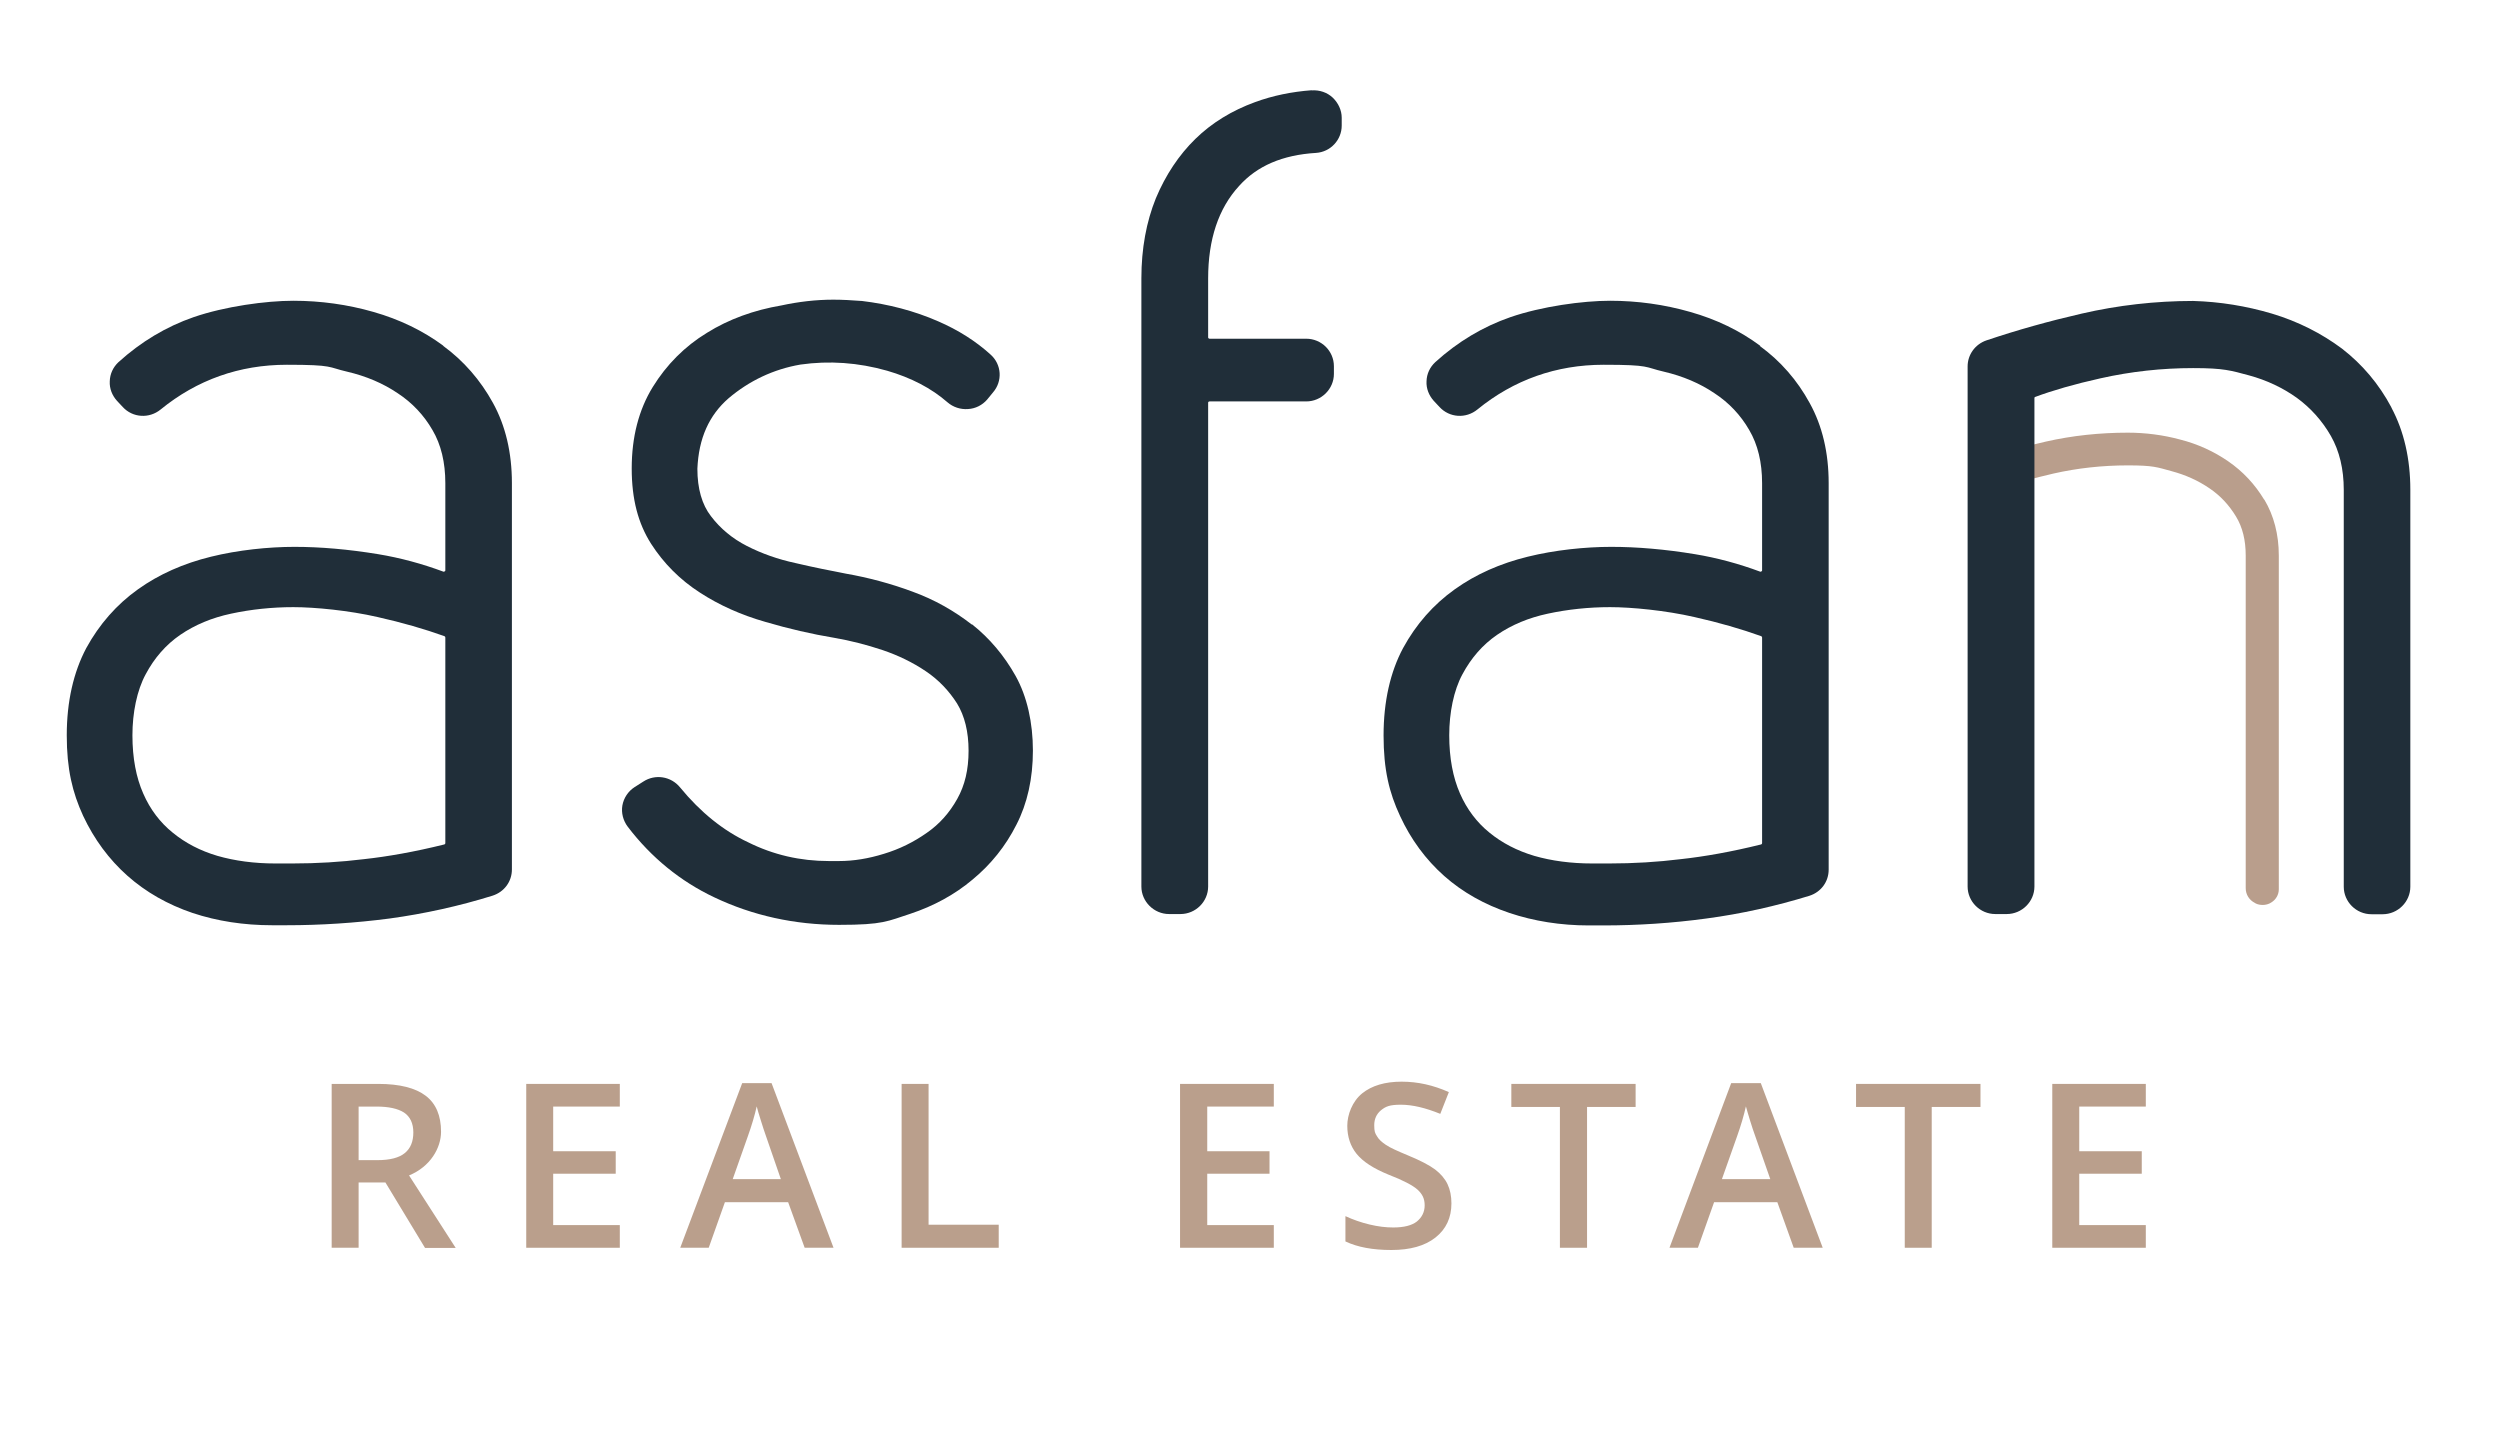
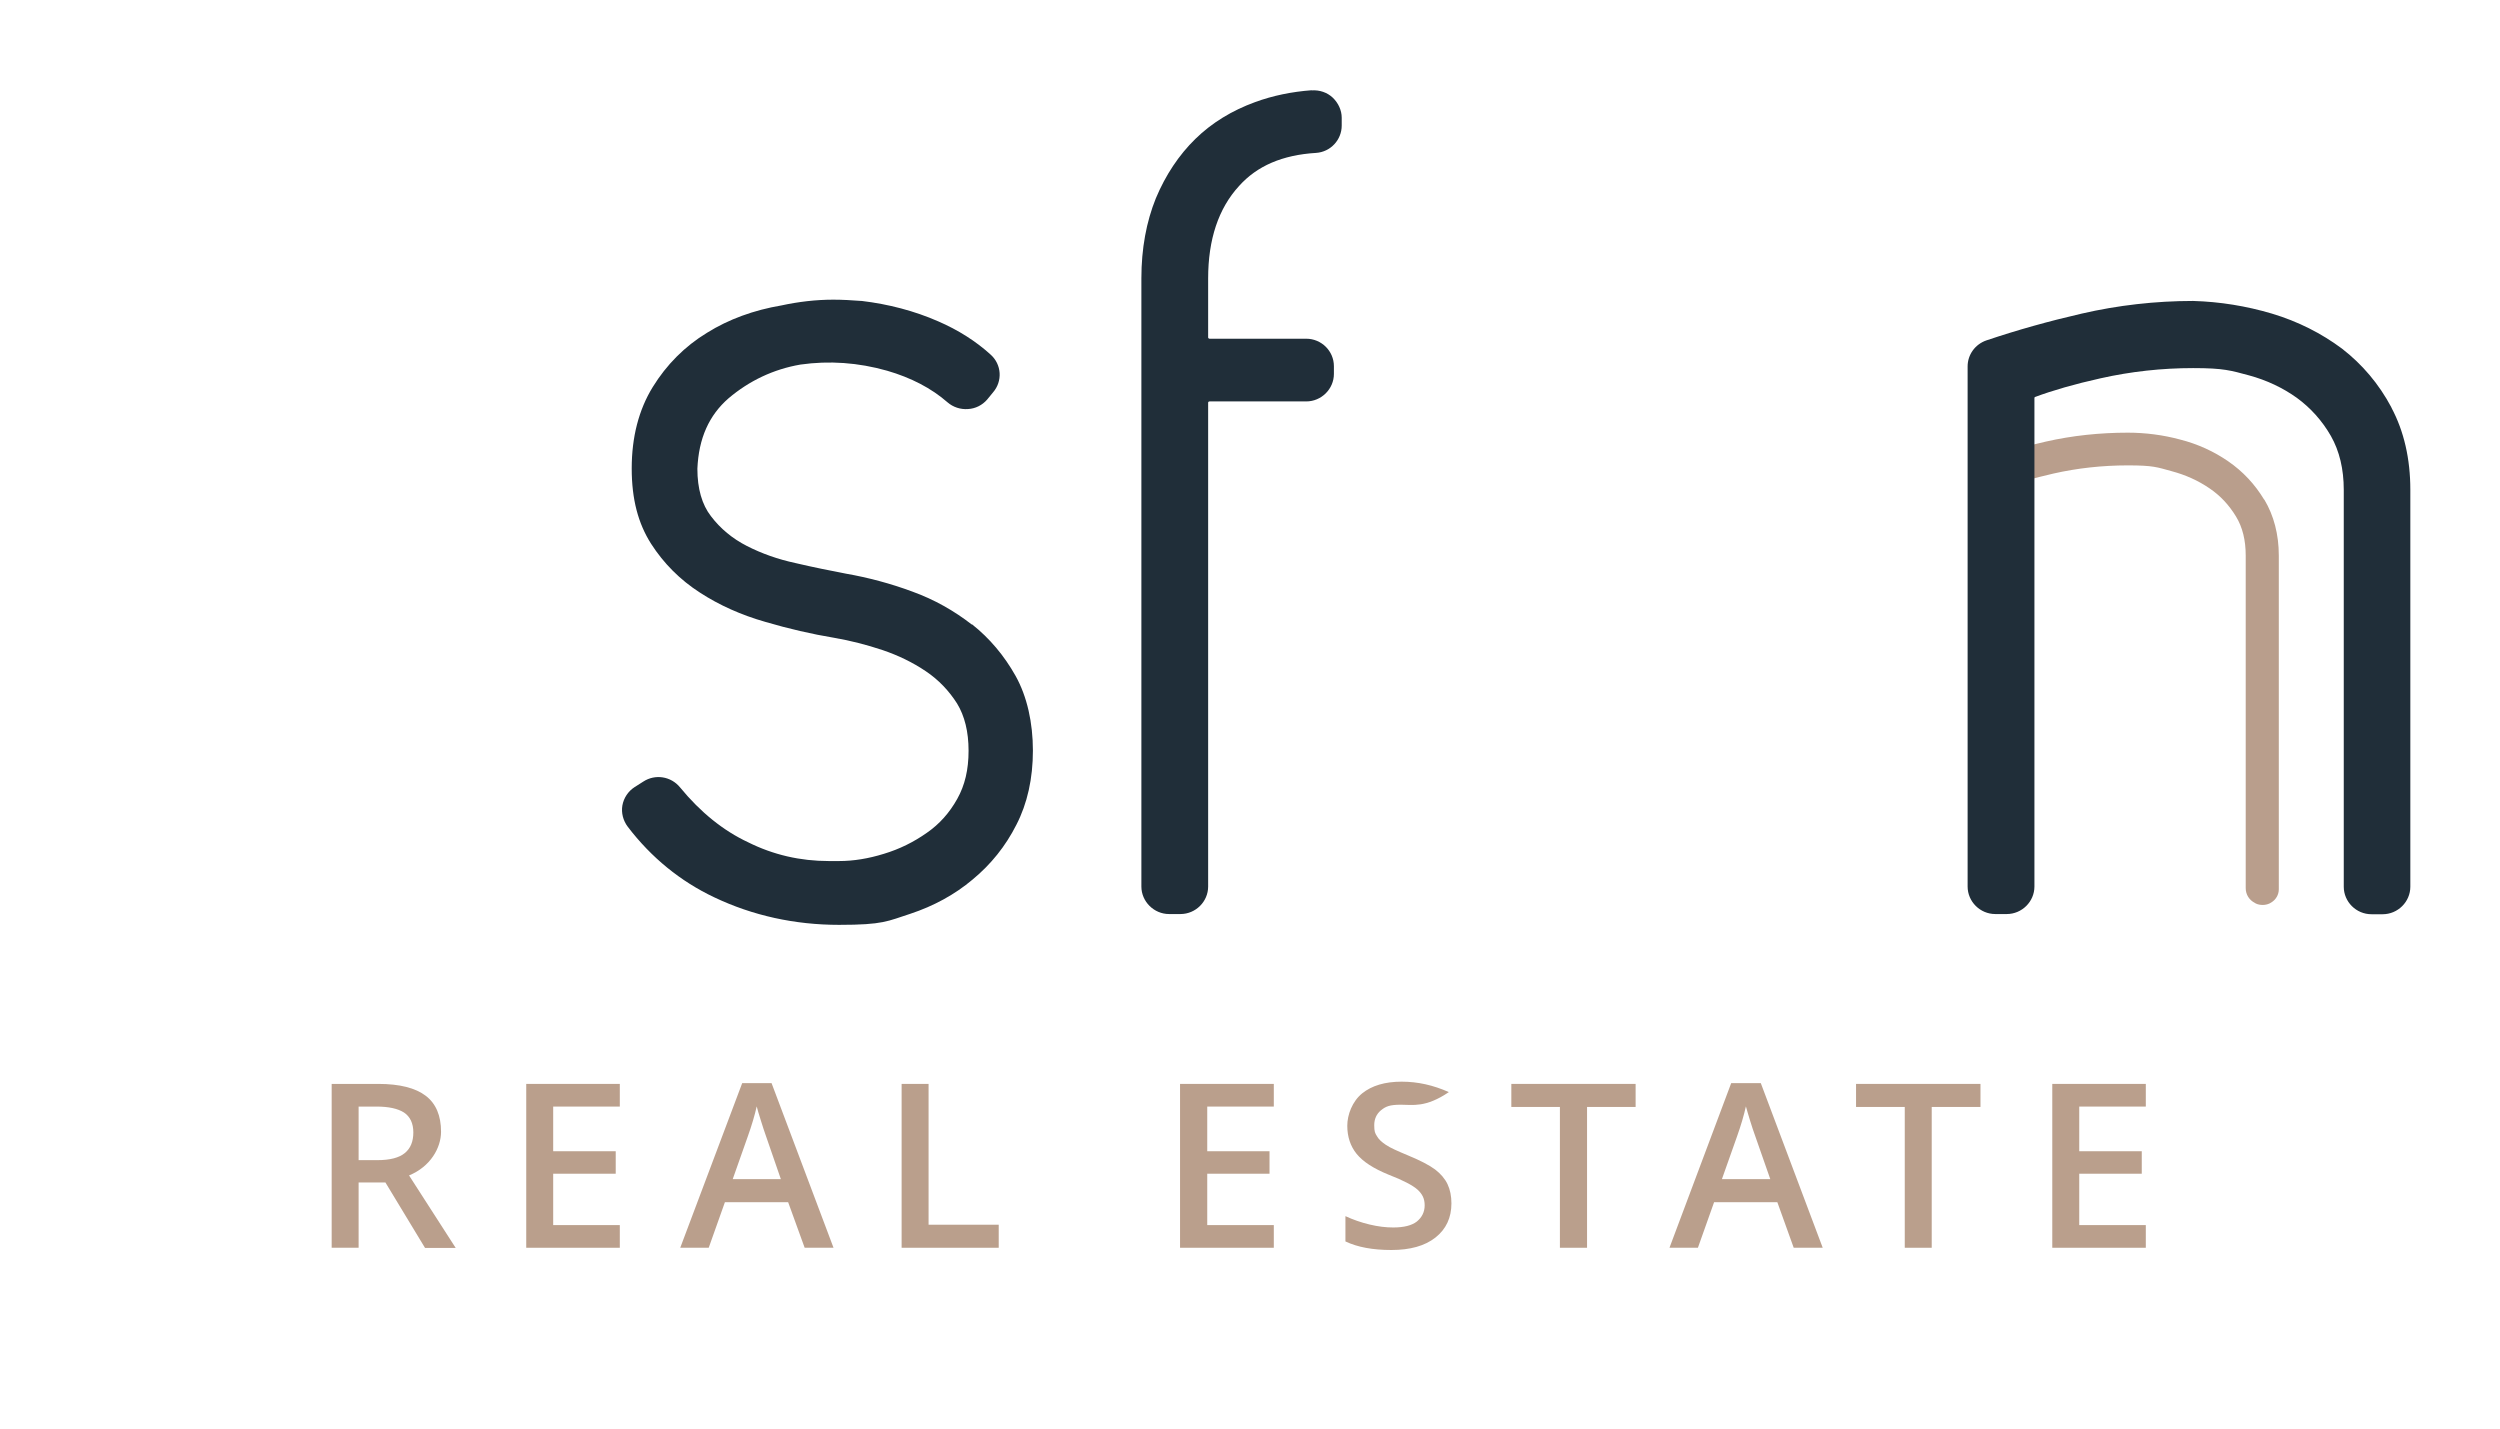
<svg xmlns="http://www.w3.org/2000/svg" width="70" zoomAndPan="magnify" viewBox="0 0 52.5 30" height="40" preserveAspectRatio="xMidYMid meet">
  <path fill="#b99e8c" d="M 47.547 10.492 C 47.352 10.168 47.098 9.898 46.793 9.688 C 46.492 9.48 46.152 9.324 45.781 9.23 C 45.422 9.133 45.051 9.086 44.684 9.086 C 44.094 9.086 43.516 9.148 42.965 9.273 C 42.426 9.395 41.969 9.523 41.598 9.66 L 41.371 9.738 L 41.371 17.688 C 41.371 17.82 41.453 17.941 41.578 17.992 C 41.703 18.047 41.844 18.016 41.941 17.922 L 41.965 17.902 C 42.031 17.836 42.066 17.75 42.066 17.656 L 42.066 10.23 C 42.363 10.133 42.723 10.039 43.121 9.945 C 43.617 9.832 44.145 9.773 44.684 9.773 C 45.223 9.773 45.301 9.812 45.605 9.895 C 45.898 9.973 46.164 10.094 46.398 10.254 C 46.629 10.41 46.809 10.605 46.957 10.848 C 47.094 11.074 47.16 11.344 47.16 11.668 L 47.16 18.652 C 47.16 18.785 47.234 18.902 47.352 18.961 L 47.371 18.973 C 47.418 18.996 47.469 19.004 47.52 19.004 C 47.574 19.004 47.645 18.988 47.695 18.953 C 47.793 18.895 47.855 18.789 47.855 18.676 L 47.855 11.668 C 47.855 11.223 47.75 10.824 47.551 10.492 Z M 47.547 10.492 " fill-opacity="1" fill-rule="nonzero" />
-   <path fill="#202e39" d="M 9.312 7.262 C 8.883 6.945 8.391 6.707 7.844 6.551 C 7.301 6.395 6.734 6.316 6.16 6.316 C 5.586 6.316 4.723 6.434 4.066 6.66 C 3.492 6.859 2.961 7.176 2.488 7.605 C 2.375 7.711 2.309 7.852 2.305 8.008 C 2.297 8.16 2.355 8.305 2.457 8.418 L 2.578 8.547 C 2.785 8.773 3.133 8.797 3.375 8.598 C 4.137 7.977 5.027 7.66 6.023 7.66 C 7.016 7.66 6.879 7.711 7.289 7.805 C 7.688 7.898 8.047 8.051 8.352 8.258 C 8.656 8.457 8.902 8.719 9.082 9.031 C 9.262 9.336 9.352 9.711 9.352 10.145 L 9.352 11.977 C 9.352 11.984 9.352 11.992 9.336 12 C 9.324 12.008 9.312 12.008 9.309 12.004 C 8.867 11.84 8.41 11.715 7.938 11.637 C 7.316 11.535 6.727 11.484 6.184 11.484 C 5.637 11.484 4.996 11.551 4.43 11.691 C 3.855 11.832 3.34 12.059 2.898 12.375 C 2.449 12.695 2.086 13.109 1.812 13.609 C 1.543 14.117 1.402 14.734 1.402 15.441 C 1.402 16.152 1.52 16.641 1.746 17.133 C 1.977 17.625 2.289 18.047 2.676 18.391 C 3.062 18.734 3.523 18.996 4.043 19.172 C 4.559 19.344 5.121 19.43 5.711 19.43 L 6.02 19.43 C 6.734 19.43 7.461 19.383 8.18 19.289 C 8.918 19.188 9.645 19.027 10.344 18.809 C 10.59 18.73 10.75 18.512 10.75 18.258 L 10.75 10.145 C 10.75 9.508 10.617 8.941 10.352 8.461 C 10.09 7.984 9.738 7.578 9.305 7.262 Z M 9.352 13.387 L 9.352 17.703 C 9.352 17.719 9.344 17.73 9.328 17.734 C 8.711 17.887 8.145 17.988 7.637 18.043 C 7.16 18.102 6.66 18.133 6.137 18.133 L 5.785 18.133 C 5.34 18.133 4.93 18.078 4.566 17.973 C 4.207 17.867 3.891 17.703 3.625 17.484 C 3.363 17.273 3.152 16.996 3.008 16.664 C 2.859 16.328 2.781 15.918 2.781 15.441 C 2.781 14.969 2.875 14.5 3.059 14.16 C 3.242 13.816 3.484 13.539 3.785 13.332 C 4.094 13.121 4.449 12.973 4.852 12.887 C 5.27 12.797 5.711 12.75 6.16 12.75 C 6.613 12.75 7.328 12.82 7.926 12.957 C 8.449 13.074 8.918 13.211 9.332 13.359 C 9.344 13.363 9.352 13.375 9.352 13.387 Z M 9.352 13.387 " fill-opacity="1" fill-rule="nonzero" />
  <path fill="#202e39" d="M 20.41 13.117 C 20.039 12.828 19.621 12.59 19.156 12.422 C 18.703 12.254 18.234 12.129 17.766 12.047 C 17.441 11.984 17.086 11.914 16.703 11.824 C 16.34 11.746 15.996 11.625 15.684 11.465 C 15.383 11.312 15.129 11.102 14.93 10.84 C 14.742 10.598 14.645 10.262 14.645 9.844 C 14.672 9.203 14.891 8.719 15.301 8.363 C 15.734 7.996 16.242 7.754 16.809 7.656 C 17.414 7.57 18.023 7.613 18.629 7.785 C 19.129 7.93 19.559 8.152 19.898 8.449 C 20.016 8.551 20.172 8.602 20.328 8.59 C 20.484 8.582 20.629 8.508 20.73 8.391 L 20.852 8.242 C 21.059 8.004 21.035 7.652 20.801 7.445 C 20.492 7.164 20.121 6.93 19.707 6.75 C 19.199 6.527 18.656 6.387 18.098 6.32 L 18.09 6.32 C 17.891 6.305 17.691 6.293 17.5 6.293 C 17.137 6.293 16.77 6.336 16.41 6.414 C 15.832 6.512 15.305 6.703 14.848 6.988 C 14.379 7.273 13.996 7.66 13.707 8.129 C 13.414 8.605 13.266 9.18 13.266 9.836 C 13.266 10.488 13.402 10.992 13.672 11.418 C 13.938 11.832 14.281 12.176 14.699 12.445 C 15.102 12.707 15.562 12.914 16.07 13.059 C 16.559 13.203 17.047 13.316 17.523 13.395 C 17.859 13.453 18.195 13.539 18.535 13.652 C 18.859 13.762 19.168 13.91 19.445 14.098 C 19.711 14.277 19.93 14.508 20.098 14.773 C 20.258 15.035 20.34 15.367 20.34 15.766 C 20.34 16.164 20.262 16.492 20.102 16.777 C 19.941 17.066 19.73 17.305 19.465 17.488 C 19.188 17.684 18.887 17.832 18.562 17.93 C 18.238 18.031 17.922 18.082 17.621 18.082 L 17.406 18.082 C 16.809 18.082 16.242 17.953 15.711 17.688 C 15.191 17.445 14.711 17.059 14.281 16.535 C 14.09 16.301 13.758 16.25 13.508 16.414 L 13.324 16.531 C 13.191 16.617 13.098 16.758 13.07 16.914 C 13.043 17.07 13.086 17.234 13.184 17.363 C 13.676 18.008 14.289 18.508 15 18.844 C 15.805 19.227 16.688 19.422 17.621 19.422 C 18.555 19.422 18.637 19.344 19.121 19.188 C 19.605 19.027 20.047 18.789 20.426 18.469 C 20.809 18.152 21.117 17.77 21.344 17.32 C 21.574 16.875 21.691 16.348 21.691 15.762 C 21.691 15.18 21.57 14.629 21.328 14.195 C 21.09 13.77 20.781 13.402 20.41 13.109 Z M 20.41 13.117 " fill-opacity="1" fill-rule="nonzero" />
  <path fill="#202e39" d="M 27.547 1.895 C 27.129 1.926 26.727 2.008 26.355 2.145 C 25.875 2.32 25.449 2.578 25.102 2.918 C 24.758 3.254 24.477 3.676 24.273 4.164 C 24.074 4.656 23.969 5.219 23.969 5.844 L 23.969 18.617 C 23.969 18.934 24.234 19.195 24.551 19.195 L 24.789 19.195 C 25.109 19.195 25.371 18.934 25.371 18.617 L 25.371 8.457 C 25.371 8.441 25.383 8.43 25.402 8.43 L 27.43 8.43 C 27.75 8.43 28.012 8.168 28.012 7.852 L 28.012 7.691 C 28.012 7.371 27.75 7.113 27.43 7.113 L 25.402 7.113 C 25.387 7.113 25.371 7.102 25.371 7.086 L 25.371 5.848 C 25.371 5.031 25.586 4.379 26.02 3.906 C 26.398 3.484 26.93 3.254 27.637 3.211 C 27.941 3.191 28.176 2.938 28.176 2.637 L 28.176 2.473 C 28.176 2.316 28.105 2.164 27.988 2.051 C 27.871 1.941 27.711 1.887 27.547 1.898 Z M 27.547 1.895 " fill-opacity="1" fill-rule="nonzero" />
-   <path fill="#202e39" d="M 36.965 7.262 C 36.539 6.945 36.047 6.707 35.496 6.551 C 34.953 6.395 34.387 6.316 33.812 6.316 C 33.238 6.316 32.375 6.434 31.719 6.66 C 31.145 6.859 30.613 7.176 30.141 7.605 C 30.027 7.711 29.961 7.852 29.957 8.008 C 29.949 8.16 30.008 8.305 30.109 8.418 L 30.23 8.547 C 30.438 8.773 30.785 8.797 31.027 8.598 C 31.789 7.977 32.68 7.66 33.676 7.66 C 34.668 7.66 34.531 7.711 34.941 7.805 C 35.34 7.898 35.699 8.051 36.004 8.258 C 36.309 8.457 36.555 8.719 36.734 9.031 C 36.914 9.336 37.004 9.711 37.004 10.145 L 37.004 11.977 C 37.004 11.984 37.004 11.992 36.988 12 C 36.977 12.008 36.965 12.008 36.961 12.004 C 36.52 11.84 36.062 11.715 35.59 11.637 C 34.969 11.535 34.379 11.484 33.836 11.484 C 33.289 11.484 32.648 11.551 32.082 11.691 C 31.508 11.832 30.992 12.059 30.551 12.375 C 30.102 12.695 29.738 13.109 29.465 13.609 C 29.195 14.113 29.055 14.734 29.055 15.445 C 29.055 16.16 29.172 16.645 29.402 17.137 C 29.629 17.629 29.941 18.051 30.328 18.395 C 30.715 18.738 31.176 18.996 31.699 19.172 C 32.211 19.344 32.773 19.434 33.363 19.434 L 33.672 19.434 C 34.387 19.434 35.113 19.387 35.832 19.289 C 36.57 19.191 37.297 19.027 37.996 18.812 C 38.242 18.734 38.402 18.516 38.402 18.262 L 38.402 10.145 C 38.402 9.512 38.27 8.945 38.004 8.465 C 37.742 7.984 37.391 7.582 36.957 7.266 Z M 37.004 13.387 L 37.004 17.703 C 37.004 17.719 36.996 17.73 36.98 17.734 C 36.363 17.887 35.797 17.988 35.289 18.043 C 34.816 18.102 34.312 18.133 33.789 18.133 L 33.438 18.133 C 32.992 18.133 32.582 18.078 32.219 17.973 C 31.863 17.867 31.543 17.703 31.277 17.484 C 31.016 17.273 30.805 16.996 30.66 16.664 C 30.512 16.328 30.434 15.918 30.434 15.441 C 30.434 14.969 30.527 14.5 30.711 14.16 C 30.895 13.816 31.137 13.539 31.438 13.332 C 31.746 13.121 32.102 12.973 32.504 12.887 C 32.922 12.797 33.363 12.75 33.812 12.75 C 34.266 12.75 34.98 12.82 35.578 12.957 C 36.102 13.074 36.57 13.211 36.984 13.359 C 36.996 13.363 37.004 13.375 37.004 13.387 Z M 37.004 13.387 " fill-opacity="1" fill-rule="nonzero" />
  <path fill="#202e39" d="M 50.219 8.555 C 49.957 8.062 49.605 7.648 49.18 7.32 C 48.75 7 48.258 6.75 47.711 6.586 C 47.172 6.426 46.617 6.336 46.055 6.32 C 45.266 6.32 44.477 6.41 43.715 6.586 C 43.035 6.742 42.363 6.93 41.715 7.148 C 41.477 7.23 41.32 7.449 41.32 7.695 L 41.32 18.617 C 41.32 18.934 41.582 19.195 41.902 19.195 L 42.141 19.195 C 42.461 19.195 42.723 18.934 42.723 18.617 L 42.723 8.359 C 42.723 8.348 42.73 8.336 42.738 8.336 C 43.105 8.199 43.566 8.066 44.109 7.945 C 44.75 7.801 45.402 7.73 46.055 7.73 C 46.703 7.73 46.848 7.781 47.23 7.883 C 47.602 7.984 47.941 8.145 48.234 8.355 C 48.523 8.566 48.766 8.836 48.949 9.156 C 49.129 9.473 49.219 9.852 49.219 10.285 L 49.219 18.621 C 49.219 18.938 49.48 19.199 49.801 19.199 L 50.035 19.199 C 50.355 19.199 50.617 18.938 50.617 18.621 L 50.617 10.285 C 50.617 9.637 50.484 9.055 50.219 8.559 Z M 50.219 8.555 " fill-opacity="1" fill-rule="nonzero" />
  <path fill="#ba9f8c" d="M 7.531 24.828 L 7.531 26.203 L 6.965 26.203 L 6.965 22.762 L 7.945 22.762 C 8.395 22.762 8.727 22.848 8.941 23.012 C 9.156 23.176 9.262 23.43 9.262 23.766 C 9.262 24.105 9.039 24.5 8.59 24.684 L 9.57 26.207 L 8.926 26.207 L 8.094 24.832 L 7.531 24.832 Z M 7.531 24.363 L 7.926 24.363 C 8.191 24.363 8.383 24.312 8.5 24.215 C 8.621 24.117 8.68 23.973 8.68 23.781 C 8.68 23.59 8.613 23.449 8.484 23.363 C 8.355 23.281 8.164 23.238 7.906 23.238 L 7.531 23.238 Z M 7.531 24.363 " fill-opacity="1" fill-rule="nonzero" />
  <path fill="#ba9f8c" d="M 13.016 26.203 L 11.051 26.203 L 11.051 22.762 L 13.016 22.762 L 13.016 23.238 L 11.617 23.238 L 11.617 24.176 L 12.93 24.176 L 12.93 24.648 L 11.617 24.648 L 11.617 25.727 L 13.016 25.727 Z M 13.016 26.203 " fill-opacity="1" fill-rule="nonzero" />
  <path fill="#ba9f8c" d="M 16.898 26.203 L 16.551 25.246 L 15.223 25.246 L 14.883 26.203 L 14.285 26.203 L 15.586 22.746 L 16.203 22.746 L 17.504 26.203 Z M 16.398 24.762 L 16.074 23.824 C 16.051 23.762 16.02 23.664 15.977 23.527 C 15.934 23.391 15.906 23.297 15.891 23.234 C 15.848 23.426 15.785 23.637 15.703 23.867 L 15.387 24.762 Z M 16.398 24.762 " fill-opacity="1" fill-rule="nonzero" />
  <path fill="#ba9f8c" d="M 18.934 26.203 L 18.934 22.762 L 19.5 22.762 L 19.5 25.719 L 20.973 25.719 L 20.973 26.203 Z M 18.934 26.203 " fill-opacity="1" fill-rule="nonzero" />
  <path fill="#ba9f8c" d="M 26.75 26.203 L 24.781 26.203 L 24.781 22.762 L 26.75 22.762 L 26.75 23.238 L 25.352 23.238 L 25.352 24.176 L 26.66 24.176 L 26.66 24.648 L 25.352 24.648 L 25.352 25.727 L 26.75 25.727 Z M 26.75 26.203 " fill-opacity="1" fill-rule="nonzero" />
-   <path fill="#ba9f8c" d="M 30.48 25.27 C 30.48 25.574 30.367 25.812 30.145 25.988 C 29.922 26.164 29.613 26.25 29.219 26.25 C 28.828 26.25 28.508 26.191 28.254 26.07 L 28.254 25.539 C 28.414 25.613 28.582 25.672 28.762 25.715 C 28.941 25.758 29.105 25.777 29.258 25.777 C 29.484 25.777 29.648 25.734 29.754 25.652 C 29.859 25.566 29.918 25.453 29.918 25.312 C 29.918 25.168 29.867 25.074 29.77 24.984 C 29.672 24.895 29.465 24.785 29.16 24.668 C 28.844 24.539 28.621 24.395 28.488 24.23 C 28.359 24.07 28.293 23.871 28.293 23.641 C 28.293 23.41 28.398 23.129 28.605 22.961 C 28.809 22.797 29.086 22.715 29.434 22.715 C 29.777 22.715 30.098 22.789 30.426 22.934 L 30.246 23.391 C 29.938 23.266 29.664 23.199 29.418 23.199 C 29.176 23.199 29.098 23.238 29 23.316 C 28.906 23.395 28.859 23.5 28.859 23.629 C 28.859 23.762 28.875 23.797 28.918 23.863 C 28.953 23.926 29.016 23.984 29.105 24.043 C 29.191 24.102 29.348 24.172 29.574 24.266 C 29.828 24.371 30.016 24.469 30.137 24.559 C 30.254 24.648 30.344 24.754 30.398 24.867 C 30.453 24.984 30.48 25.117 30.48 25.273 Z M 30.48 25.27 " fill-opacity="1" fill-rule="nonzero" />
+   <path fill="#ba9f8c" d="M 30.48 25.27 C 30.48 25.574 30.367 25.812 30.145 25.988 C 29.922 26.164 29.613 26.25 29.219 26.25 C 28.828 26.25 28.508 26.191 28.254 26.07 L 28.254 25.539 C 28.414 25.613 28.582 25.672 28.762 25.715 C 28.941 25.758 29.105 25.777 29.258 25.777 C 29.484 25.777 29.648 25.734 29.754 25.652 C 29.859 25.566 29.918 25.453 29.918 25.312 C 29.918 25.168 29.867 25.074 29.77 24.984 C 29.672 24.895 29.465 24.785 29.16 24.668 C 28.844 24.539 28.621 24.395 28.488 24.23 C 28.359 24.07 28.293 23.871 28.293 23.641 C 28.293 23.41 28.398 23.129 28.605 22.961 C 28.809 22.797 29.086 22.715 29.434 22.715 C 29.777 22.715 30.098 22.789 30.426 22.934 C 29.938 23.266 29.664 23.199 29.418 23.199 C 29.176 23.199 29.098 23.238 29 23.316 C 28.906 23.395 28.859 23.5 28.859 23.629 C 28.859 23.762 28.875 23.797 28.918 23.863 C 28.953 23.926 29.016 23.984 29.105 24.043 C 29.191 24.102 29.348 24.172 29.574 24.266 C 29.828 24.371 30.016 24.469 30.137 24.559 C 30.254 24.648 30.344 24.754 30.398 24.867 C 30.453 24.984 30.48 25.117 30.48 25.273 Z M 30.48 25.27 " fill-opacity="1" fill-rule="nonzero" />
  <path fill="#ba9f8c" d="M 33.328 26.203 L 32.758 26.203 L 32.758 23.246 L 31.738 23.246 L 31.738 22.762 L 34.348 22.762 L 34.348 23.246 L 33.328 23.246 Z M 33.328 26.203 " fill-opacity="1" fill-rule="nonzero" />
  <path fill="#ba9f8c" d="M 37.668 26.203 L 37.324 25.246 L 35.996 25.246 L 35.656 26.203 L 35.059 26.203 L 36.355 22.746 L 36.977 22.746 L 38.277 26.203 Z M 37.176 24.762 L 36.848 23.824 C 36.824 23.762 36.793 23.664 36.75 23.527 C 36.711 23.395 36.68 23.297 36.664 23.234 C 36.621 23.426 36.559 23.637 36.477 23.867 L 36.16 24.762 Z M 37.176 24.762 " fill-opacity="1" fill-rule="nonzero" />
  <path fill="#ba9f8c" d="M 40.566 26.203 L 40 26.203 L 40 23.246 L 38.977 23.246 L 38.977 22.762 L 41.59 22.762 L 41.59 23.246 L 40.566 23.246 Z M 40.566 26.203 " fill-opacity="1" fill-rule="nonzero" />
  <path fill="#ba9f8c" d="M 45.062 26.203 L 43.098 26.203 L 43.098 22.762 L 45.062 22.762 L 45.062 23.238 L 43.664 23.238 L 43.664 24.176 L 44.977 24.176 L 44.977 24.648 L 43.664 24.648 L 43.664 25.727 L 45.062 25.727 Z M 45.062 26.203 " fill-opacity="1" fill-rule="nonzero" />
</svg>